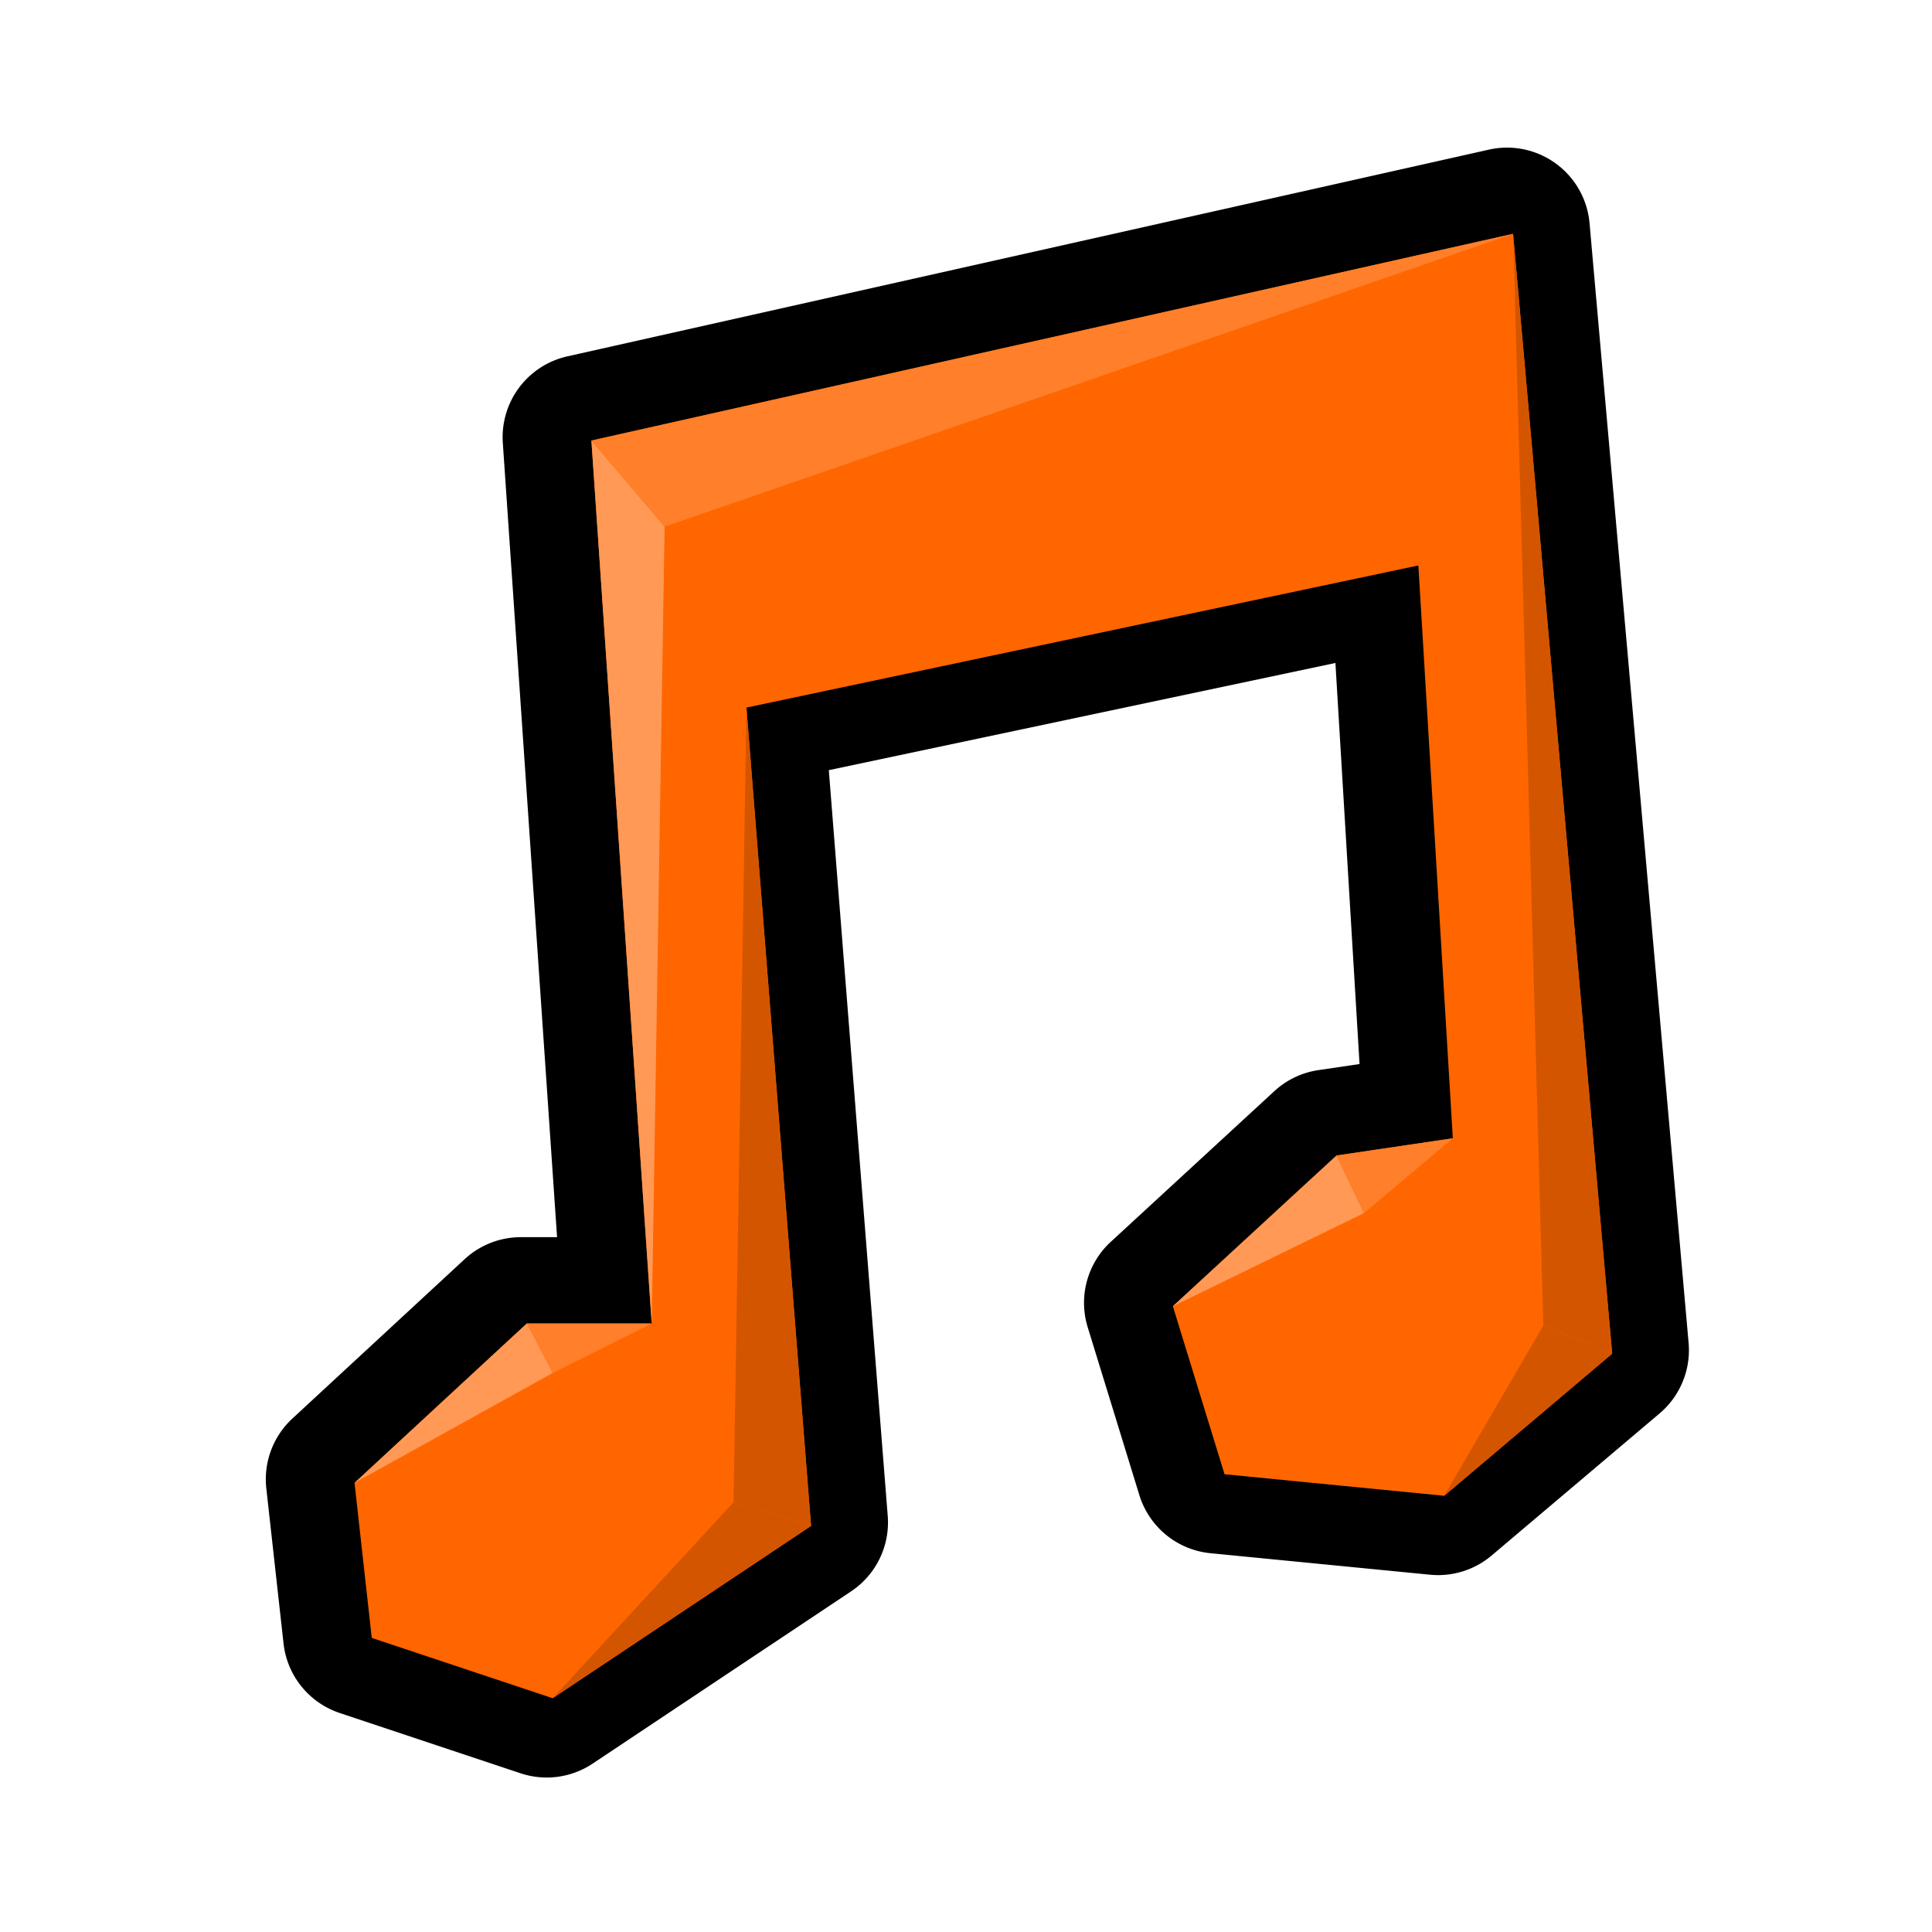
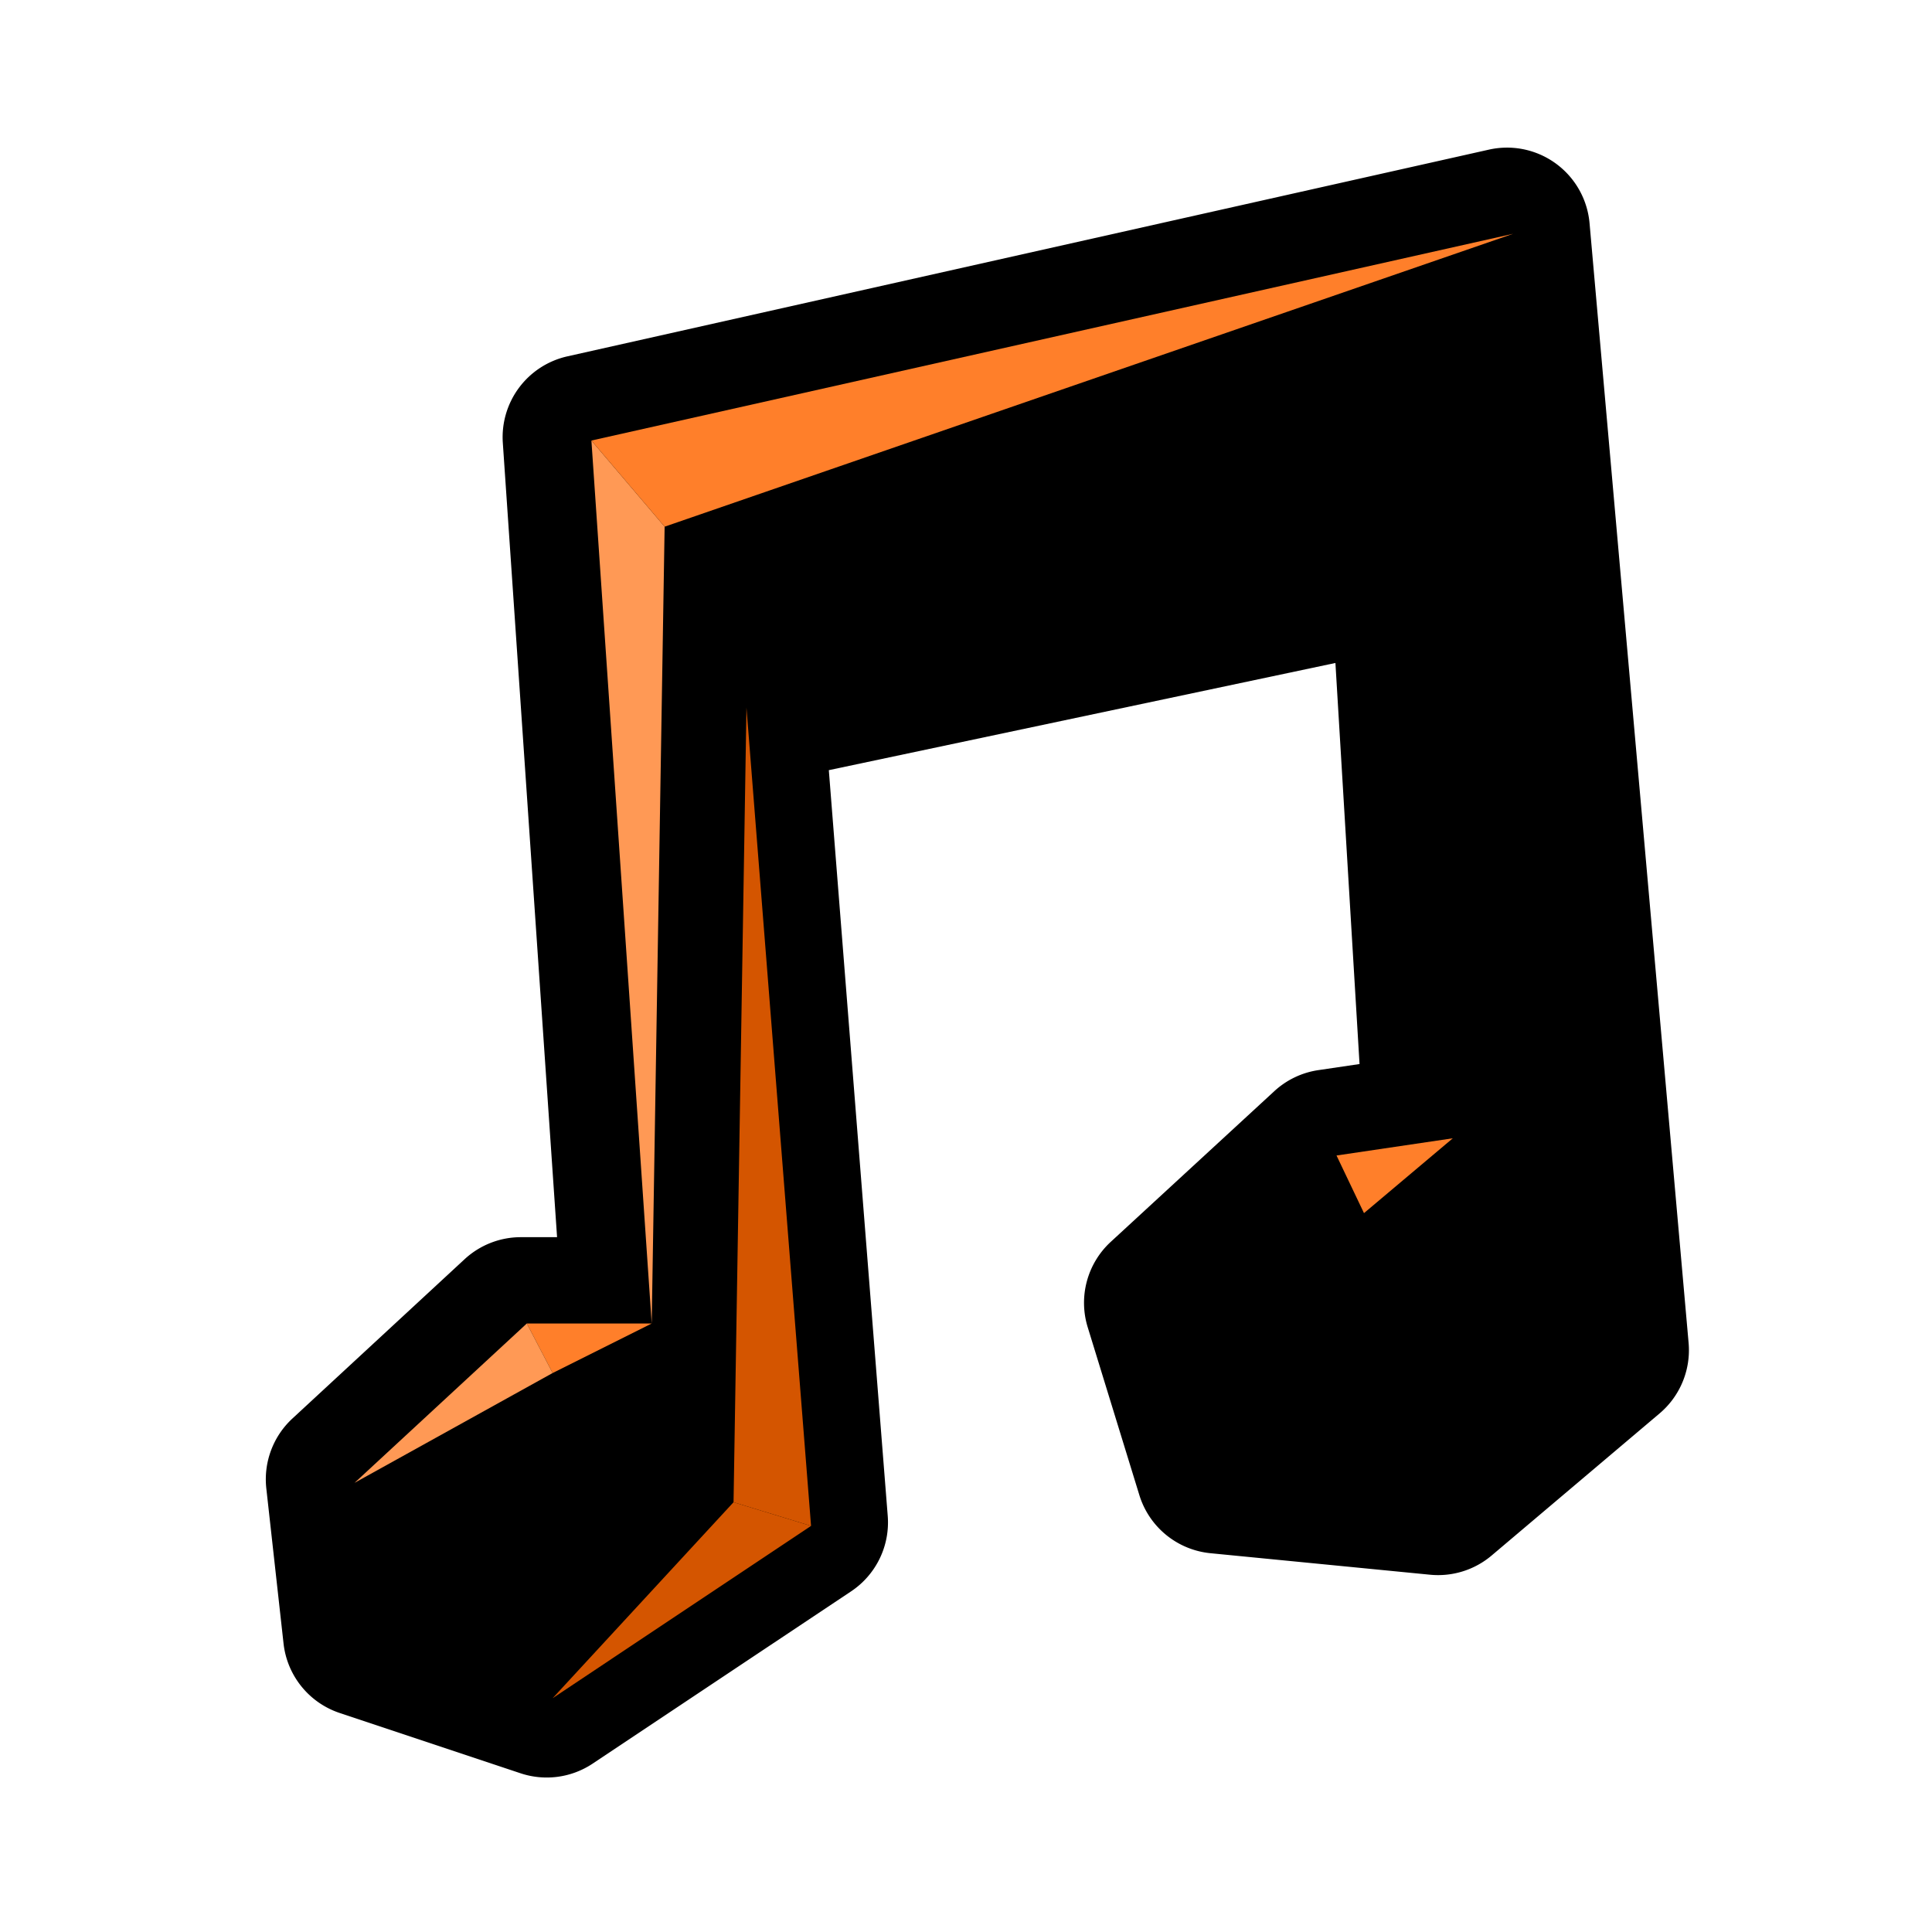
<svg xmlns="http://www.w3.org/2000/svg" xmlns:ns1="http://www.inkscape.org/namespaces/inkscape" xmlns:ns2="http://sodipodi.sourceforge.net/DTD/sodipodi-0.dtd" width="128" height="128" viewBox="0 0 128 128" version="1.1" id="svg6294" ns1:version="0.92.3 (2405546, 2018-03-11)" ns2:docname="notes.svg">
  <defs id="defs6288" />
  <ns2:namedview id="base" pagecolor="#ffffff" bordercolor="#666666" borderopacity="1.0" ns1:pageopacity="0.0" ns1:pageshadow="2" ns1:zoom="2.9006348" ns1:cx="46.360553" ns1:cy="63.412732" ns1:document-units="px" ns1:current-layer="layer1" showgrid="false" units="px" ns1:window-width="1366" ns1:window-height="713" ns1:window-x="0" ns1:window-y="27" ns1:window-maximized="1" />
  <g ns1:label="Layer 1" ns1:groupmode="layer" id="layer1" transform="translate(0,-994.52)">
    <path transform="matrix(1.614,0,0,1.614,-3014.968,-684.406)" ns2:type="inkscape:offset" ns1:radius="3.4003706" ns1:original="M 1929.8711 1049.6875 L 1892.041 1058.1738 L 1894.5156 1094.4121 L 1889.3887 1094.4121 L 1882.3184 1100.9531 L 1883.0254 1107.3164 L 1890.4492 1109.791 L 1901.0566 1102.7207 L 1898.4043 1069.1328 L 1925.9824 1063.2988 L 1927.3965 1086.8105 L 1922.623 1087.5176 L 1915.9062 1093.7051 L 1918.0273 1100.5996 L 1927.043 1101.4824 L 1933.9375 1095.6504 L 1929.8711 1049.6875 z " style="fill:#000000;stroke:none;stroke-width:1px;stroke-linecap:butt;stroke-linejoin:miter;stroke-opacity:1" id="path4334-0" d="m 1929.811,1046.287 a 3.401,3.401 0 0 0 -0.683,0.082 l -37.83,8.486 a 3.401,3.401 0 0 0 -2.648,3.551 l 2.227,32.605 h -1.486 a 3.401,3.401 0 0 0 -2.309,0.904 l -7.07,6.541 a 3.401,3.401 0 0 0 -1.07,2.871 l 0.707,6.363 a 3.401,3.401 0 0 0 2.303,2.852 l 7.424,2.475 a 3.401,3.401 0 0 0 2.963,-0.397 l 10.607,-7.07 a 3.401,3.401 0 0 0 1.504,-3.098 l -2.418,-30.611 20.795,-4.4 0.99,16.463 -1.69,0.25 a 3.401,3.401 0 0 0 -1.807,0.863 l -6.717,6.188 a 3.401,3.401 0 0 0 -0.945,3.5 l 2.121,6.894 a 3.401,3.401 0 0 0 2.918,2.385 l 9.016,0.883 a 3.401,3.401 0 0 0 2.527,-0.789 l 6.894,-5.832 a 3.401,3.401 0 0 0 1.191,-2.894 l -4.066,-45.963 a 3.401,3.401 0 0 0 -3.447,-3.102 z" />
-     <path style="fill:#ff6600;stroke:none;stroke-width:1.614px;stroke-linecap:butt;stroke-linejoin:miter;stroke-opacity:1" d="m 49.455,1041.399 44.515,-9.417 2.283,37.952 -7.705,1.141 -10.843,9.988 3.424,11.129 14.553,1.427 11.129,-9.417 -6.563,-74.192 -61.066,13.697 3.995,58.498 h -8.275 l -11.414,10.558 1.142,10.273 11.985,3.995 17.121,-11.414 z" id="path4334" ns1:connector-curvature="0" />
    <path style="fill:#ff9955;stroke:none;stroke-width:1.614px;stroke-linecap:butt;stroke-linejoin:miter;stroke-opacity:1" d="m 43.177,1082.205 0.856,-52.791 -4.851,-5.707 z" id="path4336" ns1:connector-curvature="0" />
    <path style="fill:#ff7f2a;stroke:none;stroke-width:1.614px;stroke-linecap:butt;stroke-linejoin:miter;stroke-opacity:1" d="m 44.033,1029.414 56.215,-19.404 -61.066,13.697 z" id="path4338" ns1:connector-curvature="0" />
    <path style="fill:#ff7f2a;stroke:none;stroke-width:1.614px;stroke-linecap:butt;stroke-linejoin:miter;stroke-opacity:1" d="m 43.177,1082.205 -6.563,3.281 -1.712,-3.281 z" id="path4340" ns1:connector-curvature="0" />
    <path style="fill:#ff9955;stroke:none;stroke-width:1.614px;stroke-linecap:butt;stroke-linejoin:miter;stroke-opacity:1" d="m 36.614,1085.486 -13.126,7.277 11.414,-10.558 z" id="path4342" ns1:connector-curvature="0" />
    <path style="fill:#d45500;stroke:none;stroke-width:1.614px;stroke-linecap:butt;stroke-linejoin:miter;stroke-opacity:1" d="m 36.614,1107.03 11.985,-12.984 5.136,1.569 z" id="path4344" ns1:connector-curvature="0" />
    <path style="fill:#d45500;stroke:none;stroke-width:1.614px;stroke-linecap:butt;stroke-linejoin:miter;stroke-opacity:1" d="m 48.599,1094.047 0.856,-52.648 4.28,54.217 z" id="path4346" ns1:connector-curvature="0" />
-     <path style="fill:#d45500;stroke:none;stroke-width:1.614px;stroke-linecap:butt;stroke-linejoin:miter;stroke-opacity:1" d="m 95.682,1093.619 6.563,-11.271 4.566,1.855 z" id="path4348" ns1:connector-curvature="0" />
-     <path style="fill:#d45500;stroke:none;stroke-width:1.614px;stroke-linecap:butt;stroke-linejoin:miter;stroke-opacity:1" d="m 102.246,1082.347 -1.997,-72.337 6.563,74.192 z" id="path4350" ns1:connector-curvature="0" />
-     <path style="fill:#ff9955;stroke:none;stroke-width:1.614px;stroke-linecap:butt;stroke-linejoin:miter;stroke-opacity:1" d="m 77.705,1081.063 10.843,-9.988 1.819,3.817 z" id="path4352" ns1:connector-curvature="0" />
    <path style="fill:#ff7f2a;stroke:none;stroke-width:1.614px;stroke-linecap:butt;stroke-linejoin:miter;stroke-opacity:1" d="m 90.368,1074.892 5.885,-4.958 -7.705,1.141 z" id="path4354" ns1:connector-curvature="0" />
  </g>
</svg>